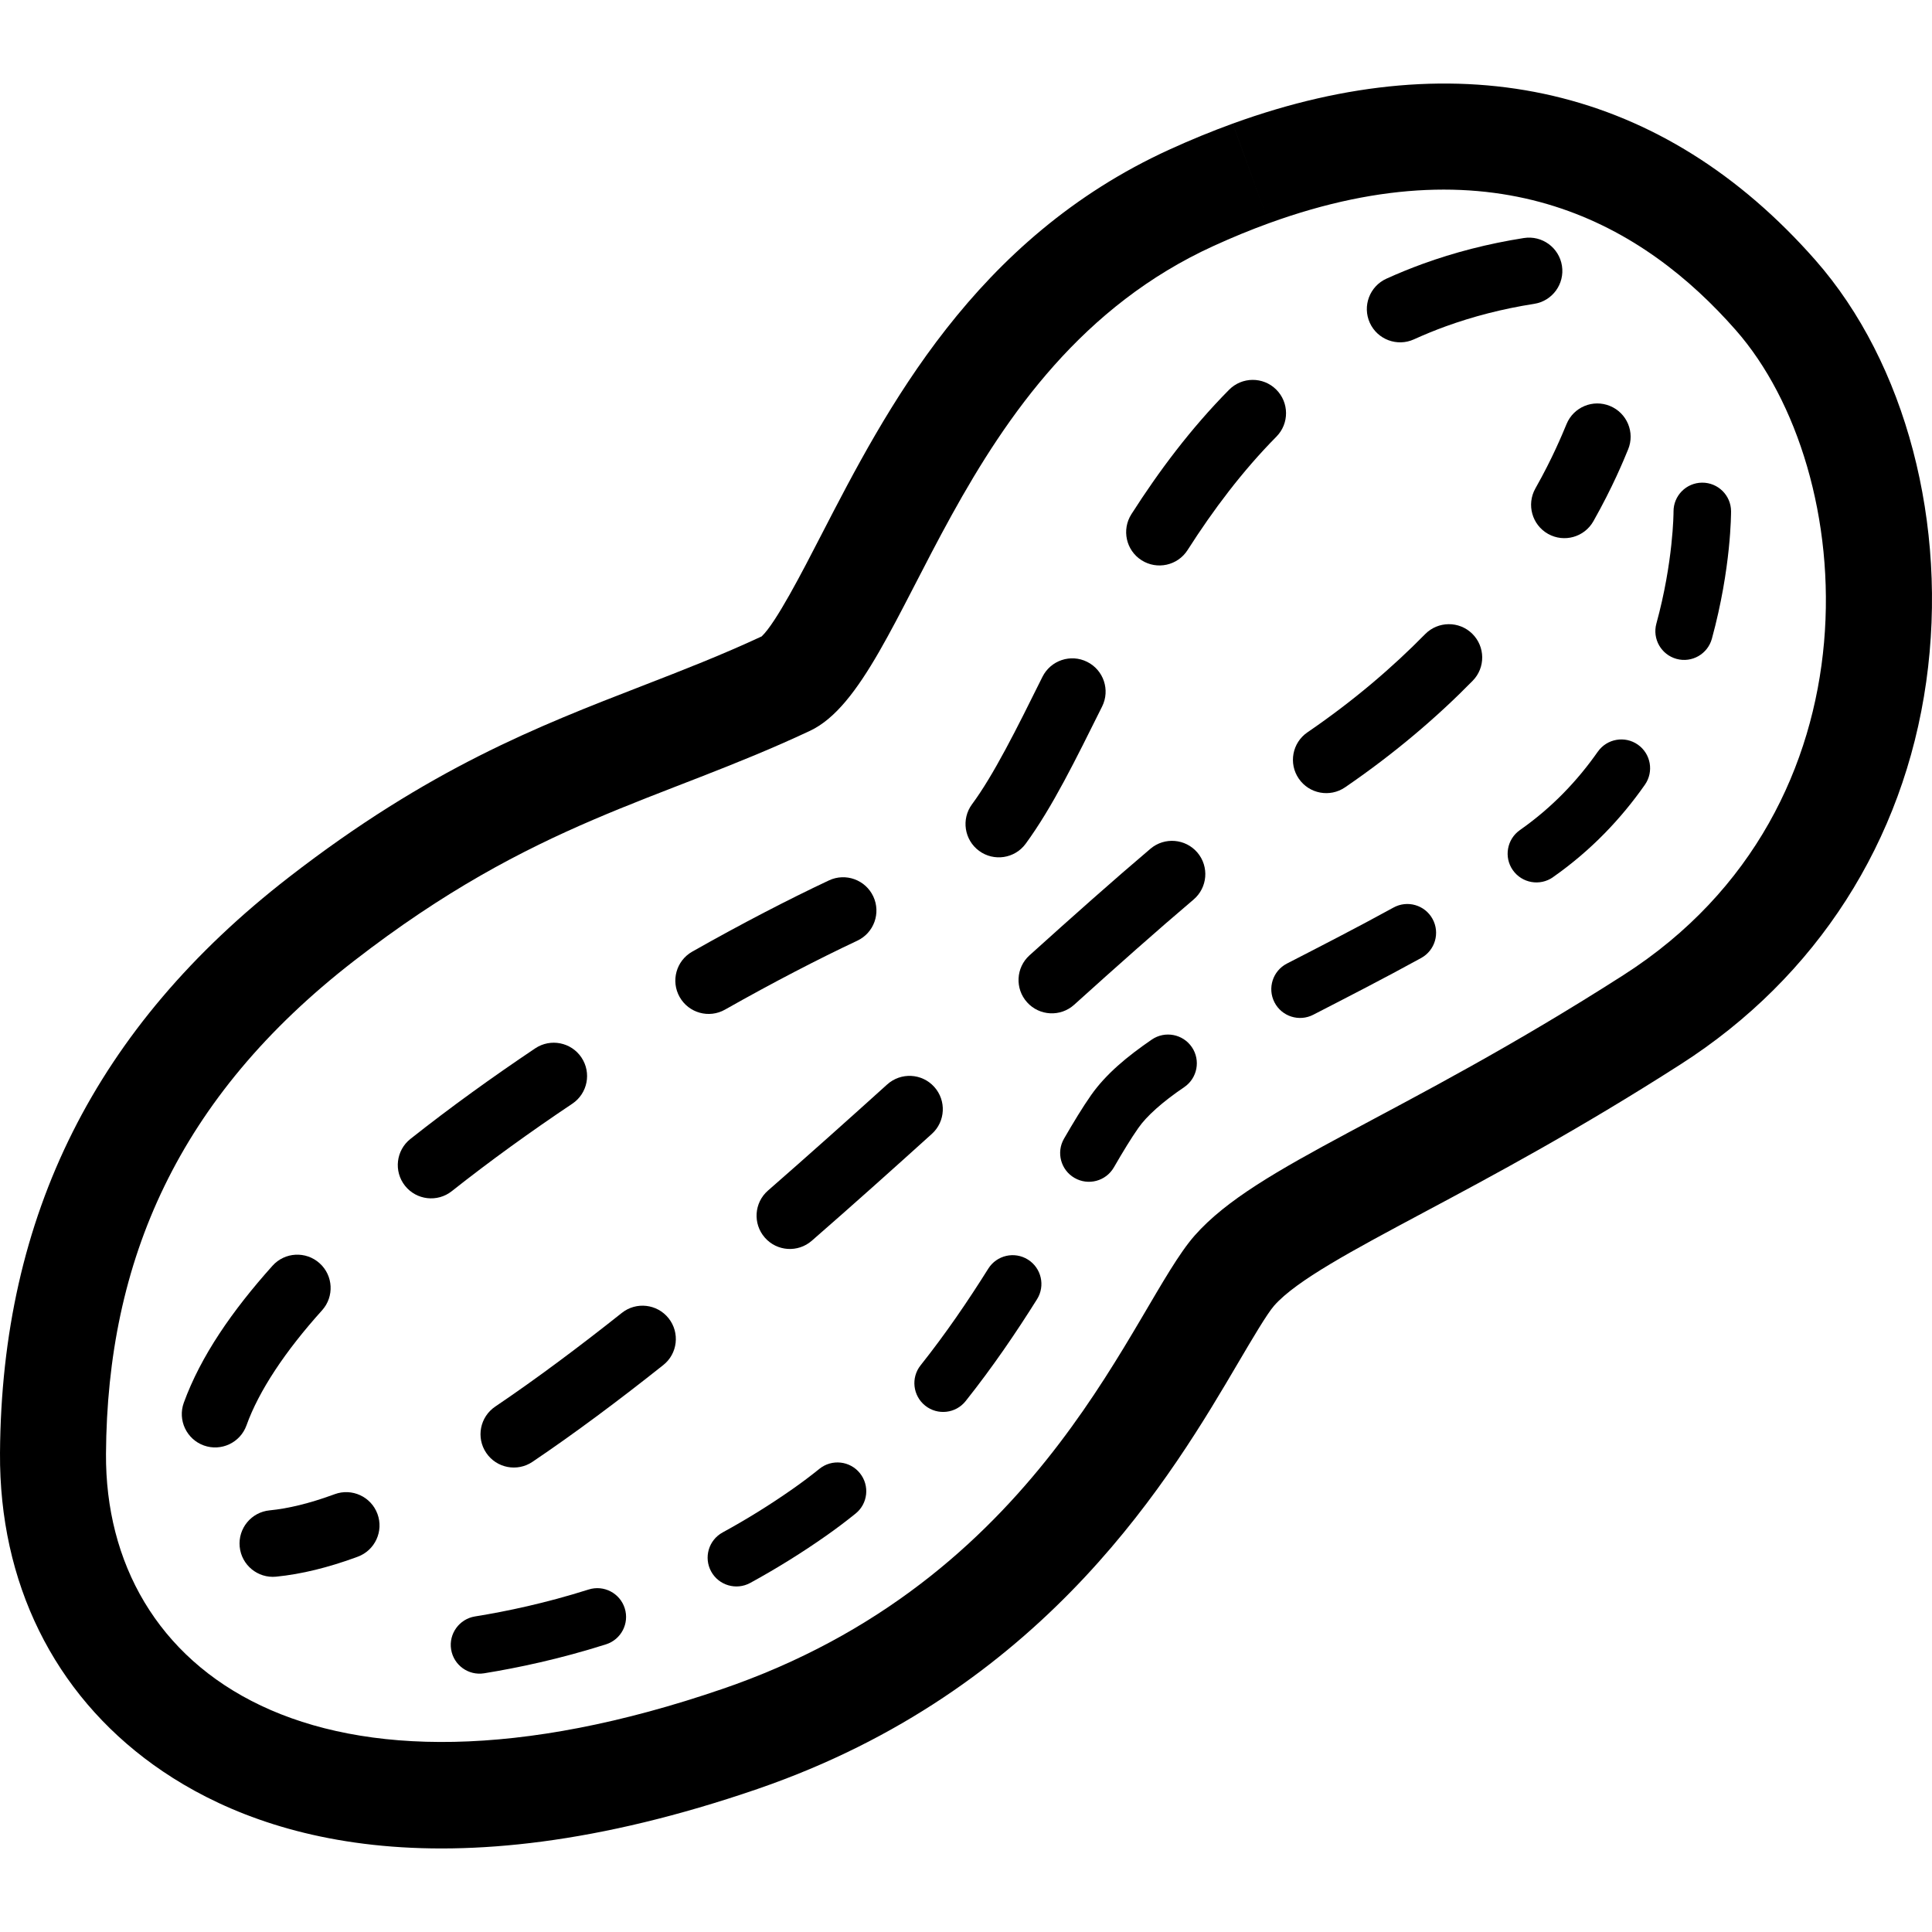
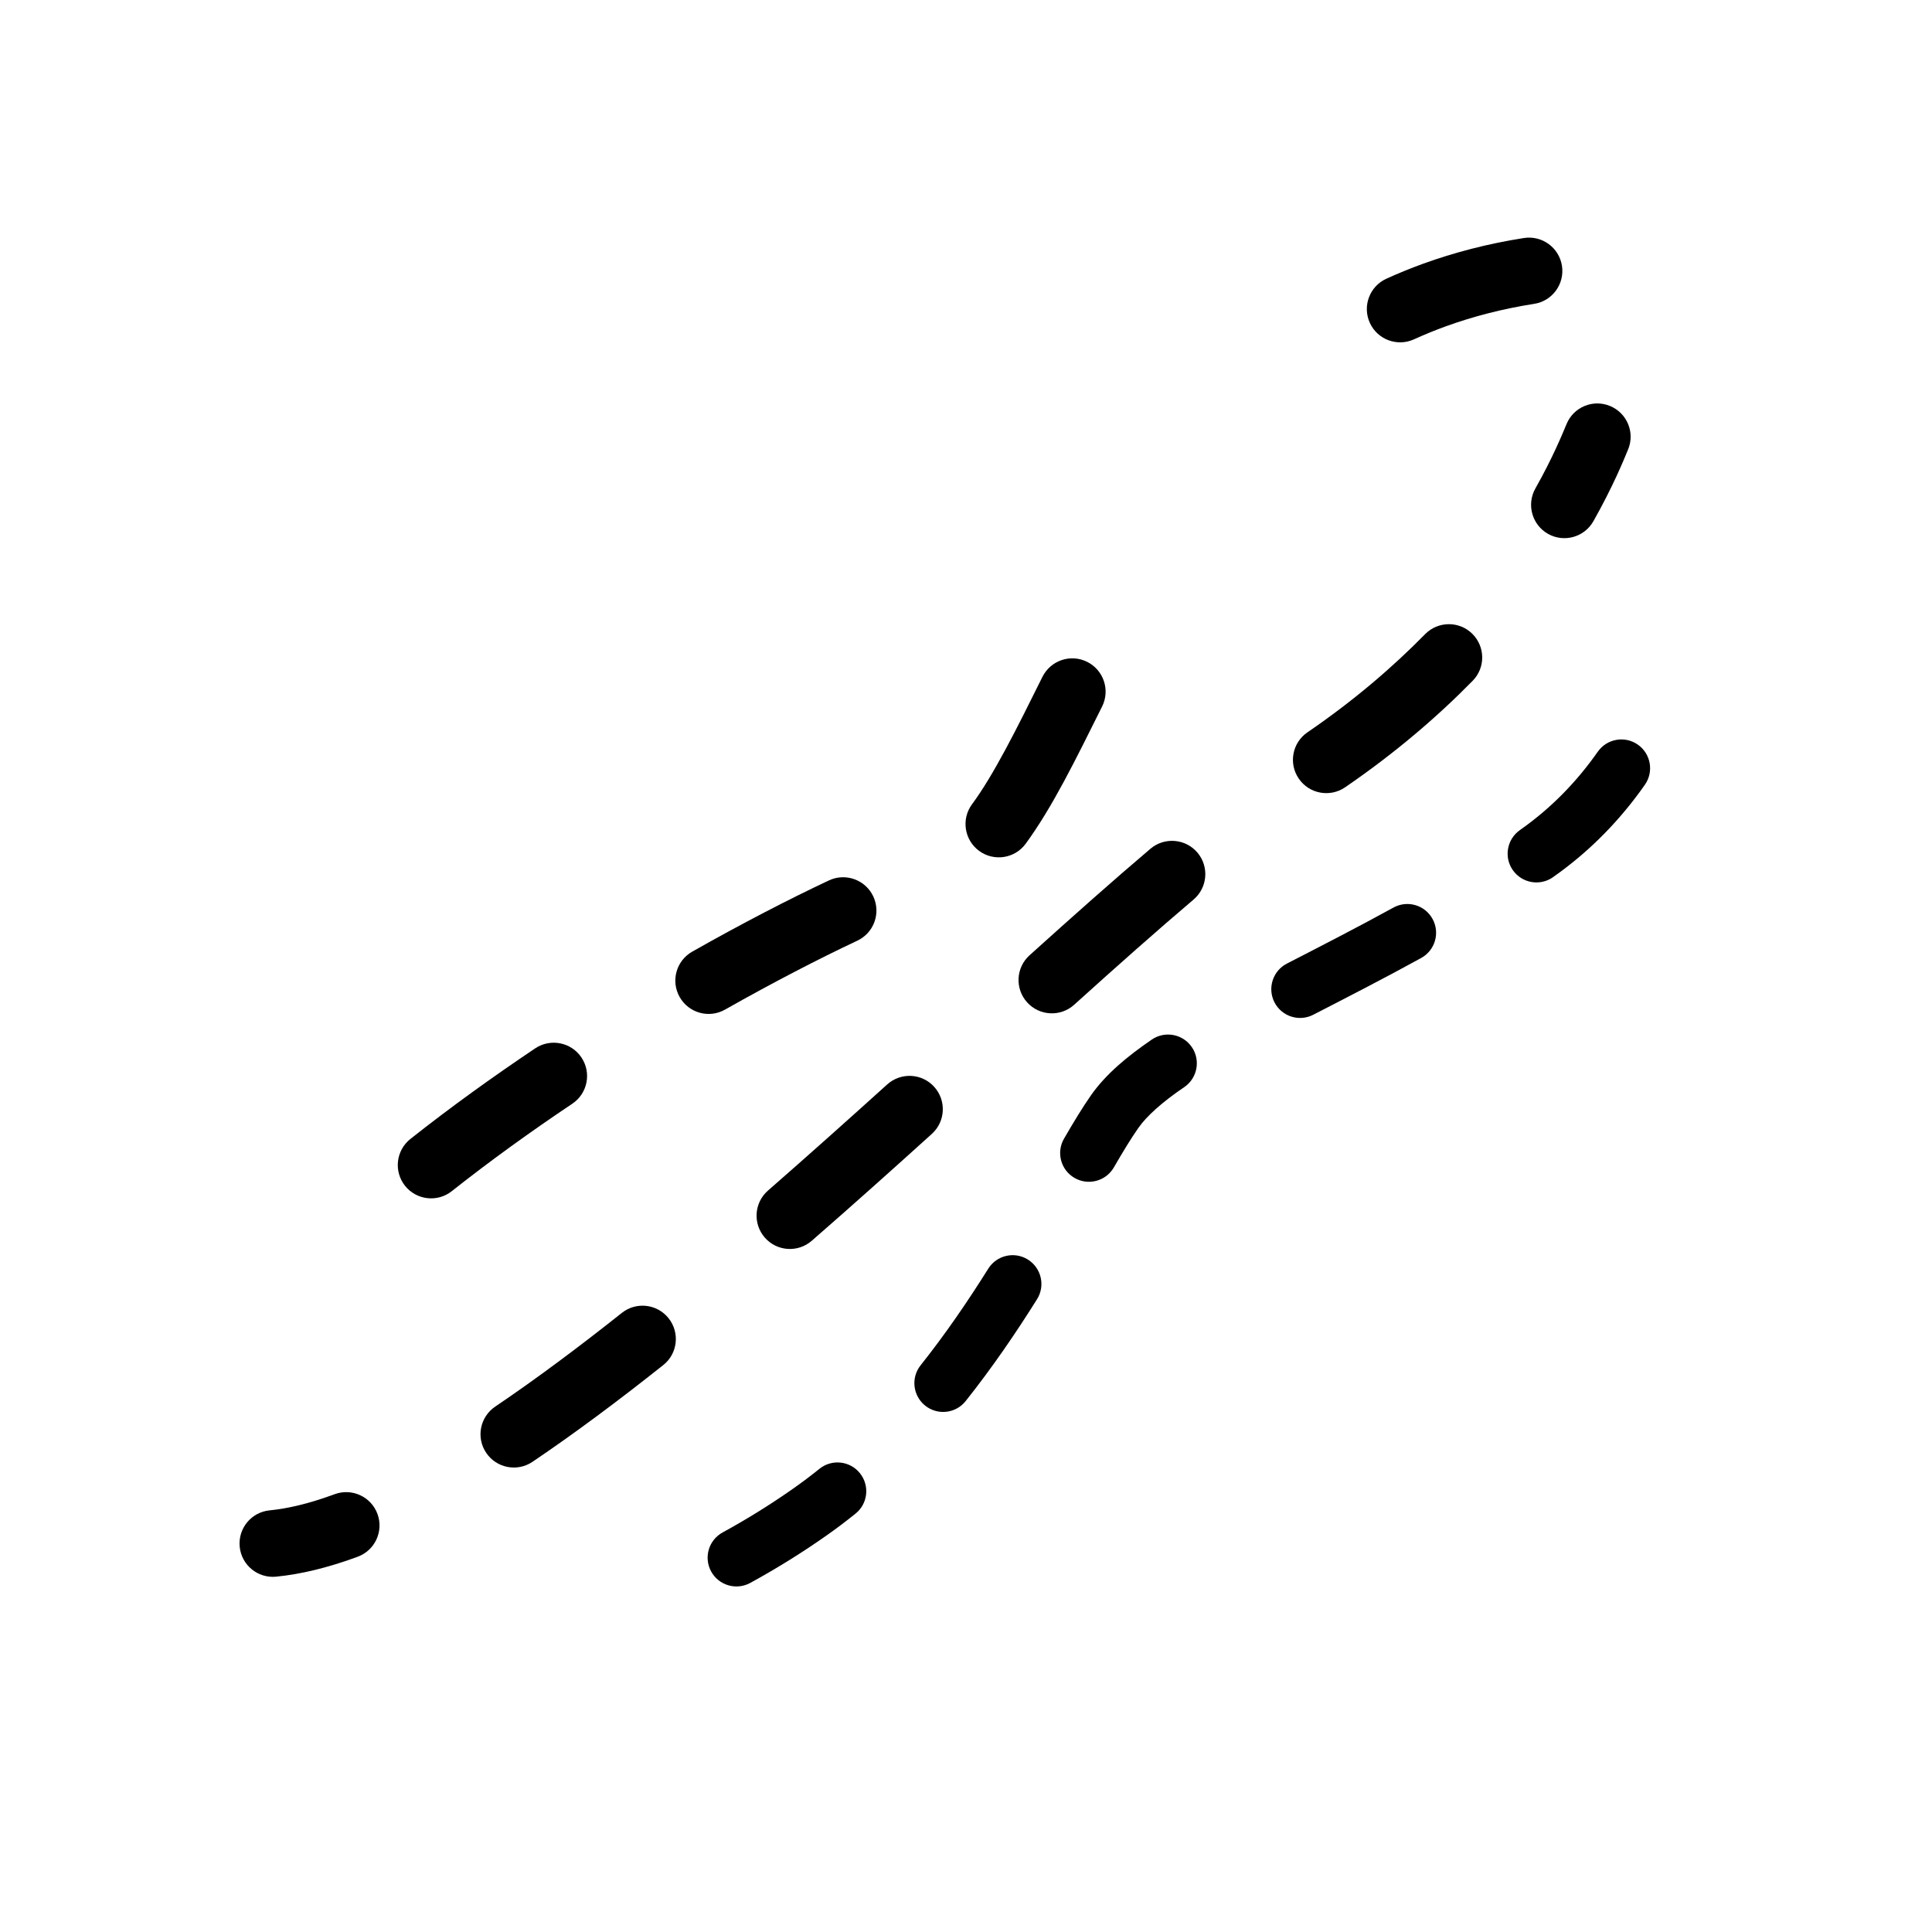
<svg xmlns="http://www.w3.org/2000/svg" height="800px" width="800px" version="1.1" id="_x32_" viewBox="0 0 512 512" xml:space="preserve">
  <style type="text/css"> .st0{fill:#000000;} </style>
  <g>
-     <path class="st0" d="M481.091,68.928c-40.235-45.742-93.628-58.255-154.403-36.173l9.588,26.396l-9.592-26.396h-0.008 c-5.463,1.994-11.059,4.277-16.644,6.827c-51.833,23.594-75.274,69.033-92.39,102.205c-5.092,9.88-12.016,23.312-15.796,26.87 c-10.663,4.959-20.811,8.902-31.541,13.068c-27.815,10.778-56.572,21.934-93.724,50.732C25.446,272.09,0.4,322.014,0.002,385.08 c-0.215,34.29,14.232,63.629,40.688,82.642c26.354,18.939,75.515,35.417,160.04,6.382c1.278-0.445,2.538-0.89,3.792-1.342 c73.725-26.781,106.24-82.072,123.707-111.78c3.536-6.004,7.539-12.817,9.444-14.981c5.892-6.679,20.748-14.603,39.538-24.639 c18.235-9.733,40.924-21.845,68.225-39.339c35.981-23.046,59.07-59.048,65.038-101.374 C516.331,138.999,505.071,96.183,481.091,68.928z M430.286,258.37c-59.419,38.064-97.041,50.19-113.672,69.048 c-16.415,18.606-38.838,88.854-121.684,118.942c-1.097,0.408-2.202,0.793-3.325,1.171c-108.175,37.174-163.88-4.506-163.517-62.273 c0.323-51.154,19.065-94.443,65.702-130.594c48.155-37.33,80.752-42.148,120.868-60.991 c27.004-12.675,37.404-96.837,107.015-128.526c5.004-2.283,9.866-4.277,14.592-5.99c61.064-22.186,99.506,0.771,123.73,28.324 C492.729,124.685,499.556,213.998,430.286,258.37z" />
    <path class="st0" d="M406.884,129.458c-2.386,4.263-0.874,9.644,3.373,12.031c4.254,2.386,9.628,0.874,12.022-3.38 c2.558-4.544,4.544-8.532,6.049-11.779c1.498-3.239,2.543-5.76,3.136-7.22c1.868-4.507-0.289-9.666-4.796-11.519 c-4.507-1.868-9.666,0.282-11.519,4.796c-0.6,1.438-1.498,3.618-2.839,6.508C410.976,121.787,409.197,125.36,406.884,129.458z" />
    <path class="st0" d="M202.676,327.966c3.202,3.677,8.776,4.055,12.456,0.845c10.738-9.354,21.4-18.902,31.815-28.316 c3.618-3.268,3.899-8.85,0.63-12.467c-3.272-3.625-8.85-3.899-12.471-0.63c-10.374,9.369-20.963,18.842-31.585,28.116 C199.848,318.715,199.47,324.297,202.676,327.966z" />
    <path class="st0" d="M304.884,224.925c-9.921,8.413-20.691,17.998-32.051,28.242c-3.618,3.262-3.903,8.85-0.634,12.468 c3.266,3.617,8.847,3.906,12.464,0.637c11.3-10.199,21.948-19.658,31.64-27.878c3.718-3.158,4.177-8.724,1.027-12.446 C314.176,222.234,308.605,221.774,304.884,224.925z" />
    <path class="st0" d="M164.791,347.935c-11.493,9.126-22.775,17.546-33.56,24.832c-4.043,2.736-5.11,8.214-2.38,12.253 c2.728,4.047,8.217,5.107,12.261,2.38c11.286-7.621,22.898-16.3,34.654-25.64c3.821-3.016,4.458-8.576,1.423-12.402 C174.157,345.541,168.6,344.904,164.791,347.935z" />
    <path class="st0" d="M377.672,168.056c-8.517,8.673-18.791,17.545-31.185,26.018c-4.025,2.75-5.059,8.25-2.301,12.268 c2.746,4.025,8.246,5.056,12.264,2.313c13.372-9.154,24.55-18.784,33.816-28.234c3.424-3.469,3.372-9.058-0.112-12.482 C386.685,164.528,381.089,164.579,377.672,168.056z" />
    <path class="st0" d="M88.694,395.976l-0.534,0.193c-6.163,2.246-11.801,3.618-16.704,4.092c-4.852,0.467-8.402,4.781-7.935,9.636 c0.47,4.856,4.788,8.406,9.64,7.939c6.816-0.674,13.813-2.446,21.03-5.063l0.612-0.229c4.573-1.683,6.916-6.761,5.229-11.334 C98.345,396.629,93.267,394.294,88.694,395.976z" />
    <path class="st0" d="M217.164,389.246c-2.294,1.854-4.648,3.625-7.064,5.315c-6.234,4.374-12.46,8.198-18.594,11.549 c-3.702,2.016-5.063,6.649-3.043,10.348c2.017,3.691,6.649,5.048,10.348,3.039c6.612-3.618,13.324-7.732,20.04-12.446 c2.709-1.898,5.329-3.876,7.876-5.93c3.28-2.632,3.798-7.427,1.156-10.712C225.247,387.126,220.444,386.607,217.164,389.246z" />
-     <path class="st0" d="M155.988,421.238c-11.453,3.624-21.756,5.789-30.124,7.138c-4.155,0.682-6.983,4.596-6.312,8.747 c0.678,4.166,4.588,6.983,8.751,6.316c8.951-1.453,19.998-3.773,32.293-7.672c4.014-1.275,6.237-5.552,4.963-9.57 C164.287,422.187,160.002,419.963,155.988,421.238z" />
    <path class="st0" d="M272.41,333.8c-3.569-2.238-8.272-1.156-10.508,2.409c-5.3,8.458-11.24,17.19-17.927,25.604 c-2.62,3.284-2.072,8.087,1.226,10.711c3.295,2.616,8.094,2.075,10.712-1.23c7.142-8.984,13.394-18.183,18.91-26.982 C277.057,340.746,275.975,336.039,272.41,333.8z" />
    <path class="st0" d="M305.251,275.486c-6.604,4.529-12.142,9.132-16.07,14.692c-2.309,3.291-4.652,7.175-7.201,11.571 c-2.113,3.64-0.868,8.302,2.772,10.407c3.647,2.112,8.309,0.874,10.422-2.765c2.446-4.232,4.637-7.827,6.494-10.459 c2.135-3.098,6.349-6.894,12.175-10.838c3.476-2.379,4.378-7.116,2.009-10.592C313.479,274.018,308.738,273.121,305.251,275.486z" />
    <path class="st0" d="M423.429,199.218v-0.007c-5.344,7.628-12.075,14.766-20.6,20.74l-0.044,0.037 c-3.439,2.417-4.285,7.168-1.868,10.614c2.424,3.447,7.175,4.285,10.63,1.876l0.044-0.045 c10.126-7.093,18.102-15.581,24.328-24.476c2.409-3.447,1.579-8.198-1.876-10.622C430.597,194.926,425.838,195.764,423.429,199.218 z" />
-     <path class="st0" d="M451.086,127.909c-4.218,0.023-7.606,3.454-7.584,7.657c0.008,0.378-0.059,13.342-4.544,29.688 c-1.112,4.054,1.282,8.25,5.344,9.362c4.055,1.111,8.242-1.283,9.362-5.338c5.152-18.842,5.077-33.334,5.085-33.793 C458.728,131.275,455.295,127.887,451.086,127.909z" />
    <path class="st0" d="M369.288,240.513c-9.636,5.293-19.214,10.199-28.25,14.847c-3.744,1.935-5.214,6.531-3.284,10.281 c1.927,3.736,6.53,5.212,10.274,3.277c9.014-4.64,18.71-9.606,28.598-15.04c3.691-2.03,5.041-6.664,3.01-10.355 C377.612,239.831,372.979,238.482,369.288,240.513z" />
-     <path class="st0" d="M338.192,103.218c-3.461-3.425-9.058-3.388-12.482,0.081c-10.148,10.267-18.59,21.564-25.881,32.972 c-2.624,4.114-1.419,9.577,2.687,12.193c4.11,2.624,9.57,1.423,12.198-2.683c6.8-10.652,14.52-20.925,23.553-30.073 C341.694,112.239,341.658,106.65,338.192,103.218z" />
    <path class="st0" d="M374.699,89.935c2.713-1.23,5.522-2.387,8.413-3.439c7.205-2.61,14.988-4.648,23.468-5.974 c4.811-0.749,8.109-5.271,7.353-10.088c-0.756-4.818-5.278-8.11-10.095-7.354c-9.57,1.505-18.465,3.825-26.745,6.827 c-3.328,1.208-6.56,2.535-9.688,3.951c-4.44,2.024-6.404,7.257-4.388,11.698C365.033,89.986,370.266,91.944,374.699,89.935z" />
    <path class="st0" d="M271.809,223.606c7.161-9.777,13.302-22.423,20.266-36.381c2.172-4.366,0.393-9.659-3.973-11.83 c-4.366-2.179-9.662-0.393-11.842,3.973c-6.92,13.966-12.987,26.108-18.672,33.779c-2.887,3.921-2.046,9.444,1.879,12.342 C263.396,228.372,268.918,227.541,271.809,223.606z" />
-     <path class="st0" d="M85.358,347.238c3.258-3.632,2.962-9.213-0.663-12.467c-3.624-3.262-9.21-2.972-12.468,0.652 c-10.655,11.89-19.009,23.928-23.524,36.336c-1.652,4.581,0.726,9.644,5.311,11.304c4.582,1.646,9.644-0.72,11.301-5.308 C68.584,368.602,75.614,358.039,85.358,347.238z" />
    <path class="st0" d="M192.143,267.554c12.768-7.22,24.795-13.439,35.047-18.257c4.41-2.068,6.308-7.323,4.236-11.742 c-2.075-4.41-7.331-6.308-11.745-4.239c-10.733,5.048-23.101,11.445-36.232,18.88c-4.244,2.402-5.738,7.782-3.332,12.03 C182.518,268.466,187.903,269.963,192.143,267.554z" />
    <path class="st0" d="M151.667,292.497c4.051-2.713,5.137-8.198,2.42-12.252c-2.709-4.048-8.195-5.13-12.249-2.424 c-11.334,7.606-22.53,15.663-33.072,24.009c-3.825,3.032-4.469,8.584-1.438,12.409c3.024,3.81,8.58,4.462,12.402,1.431 C129.833,307.67,140.667,299.865,151.667,292.497z" />
  </g>
</svg>